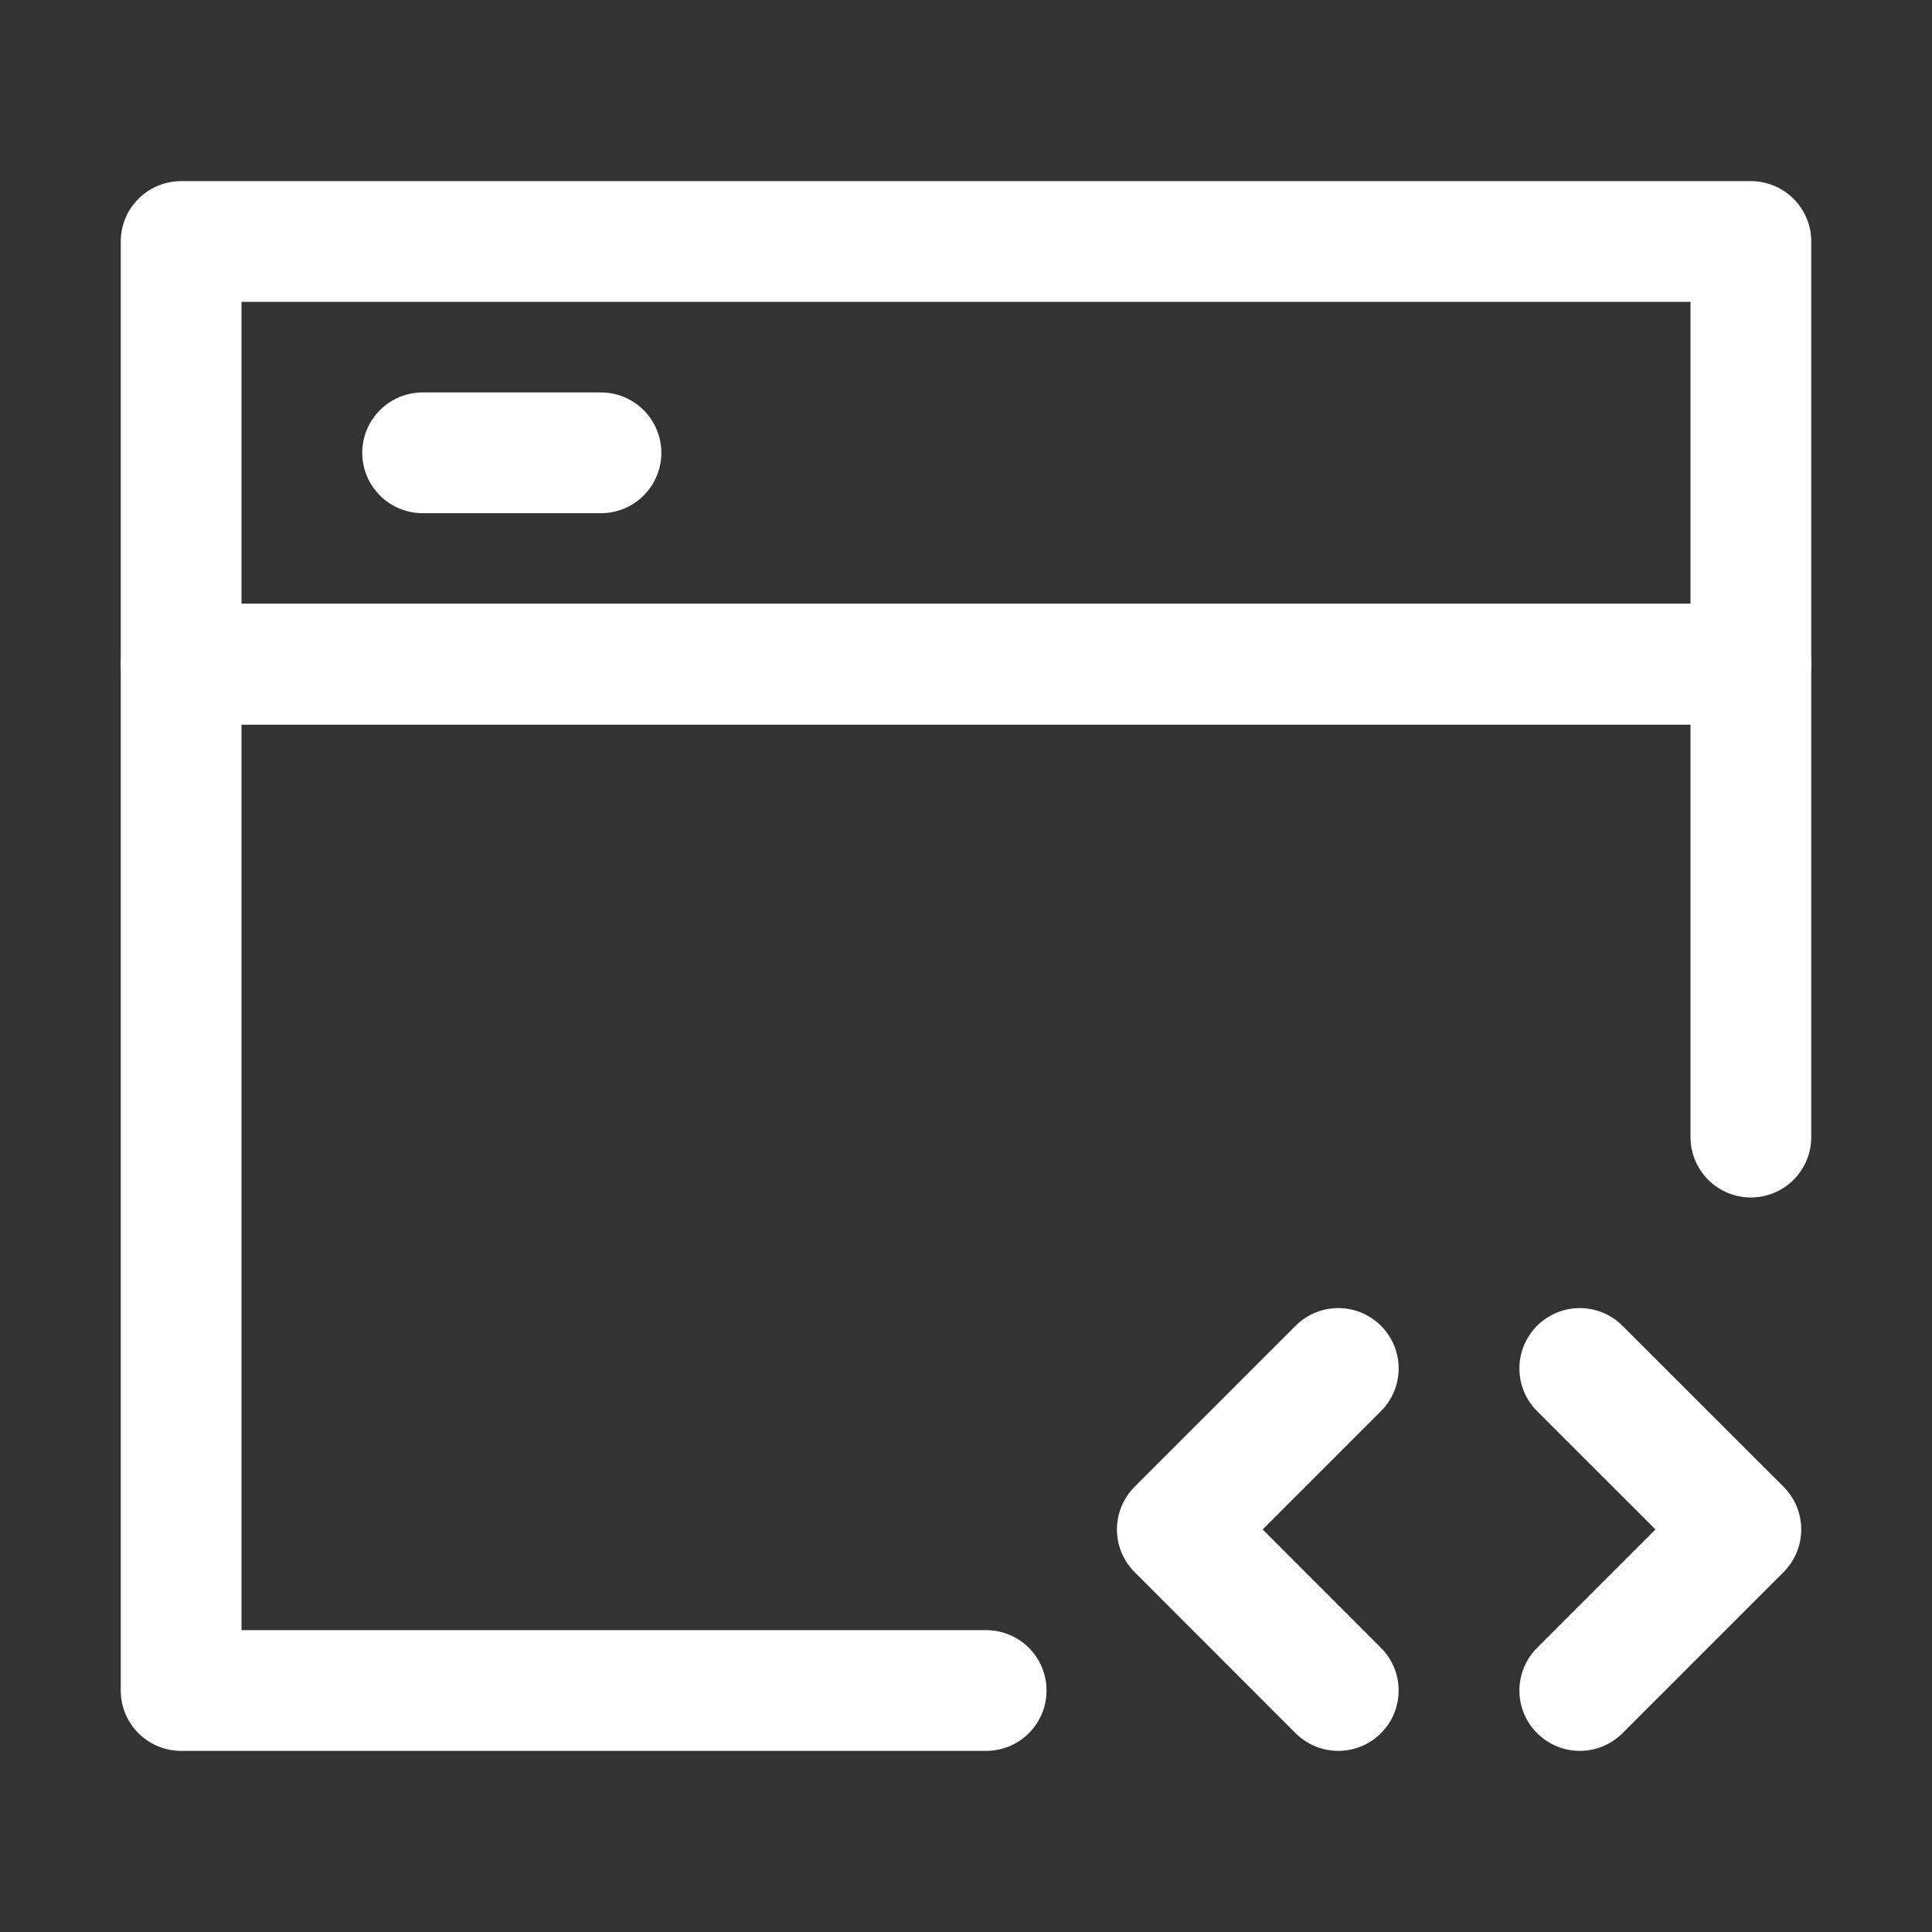
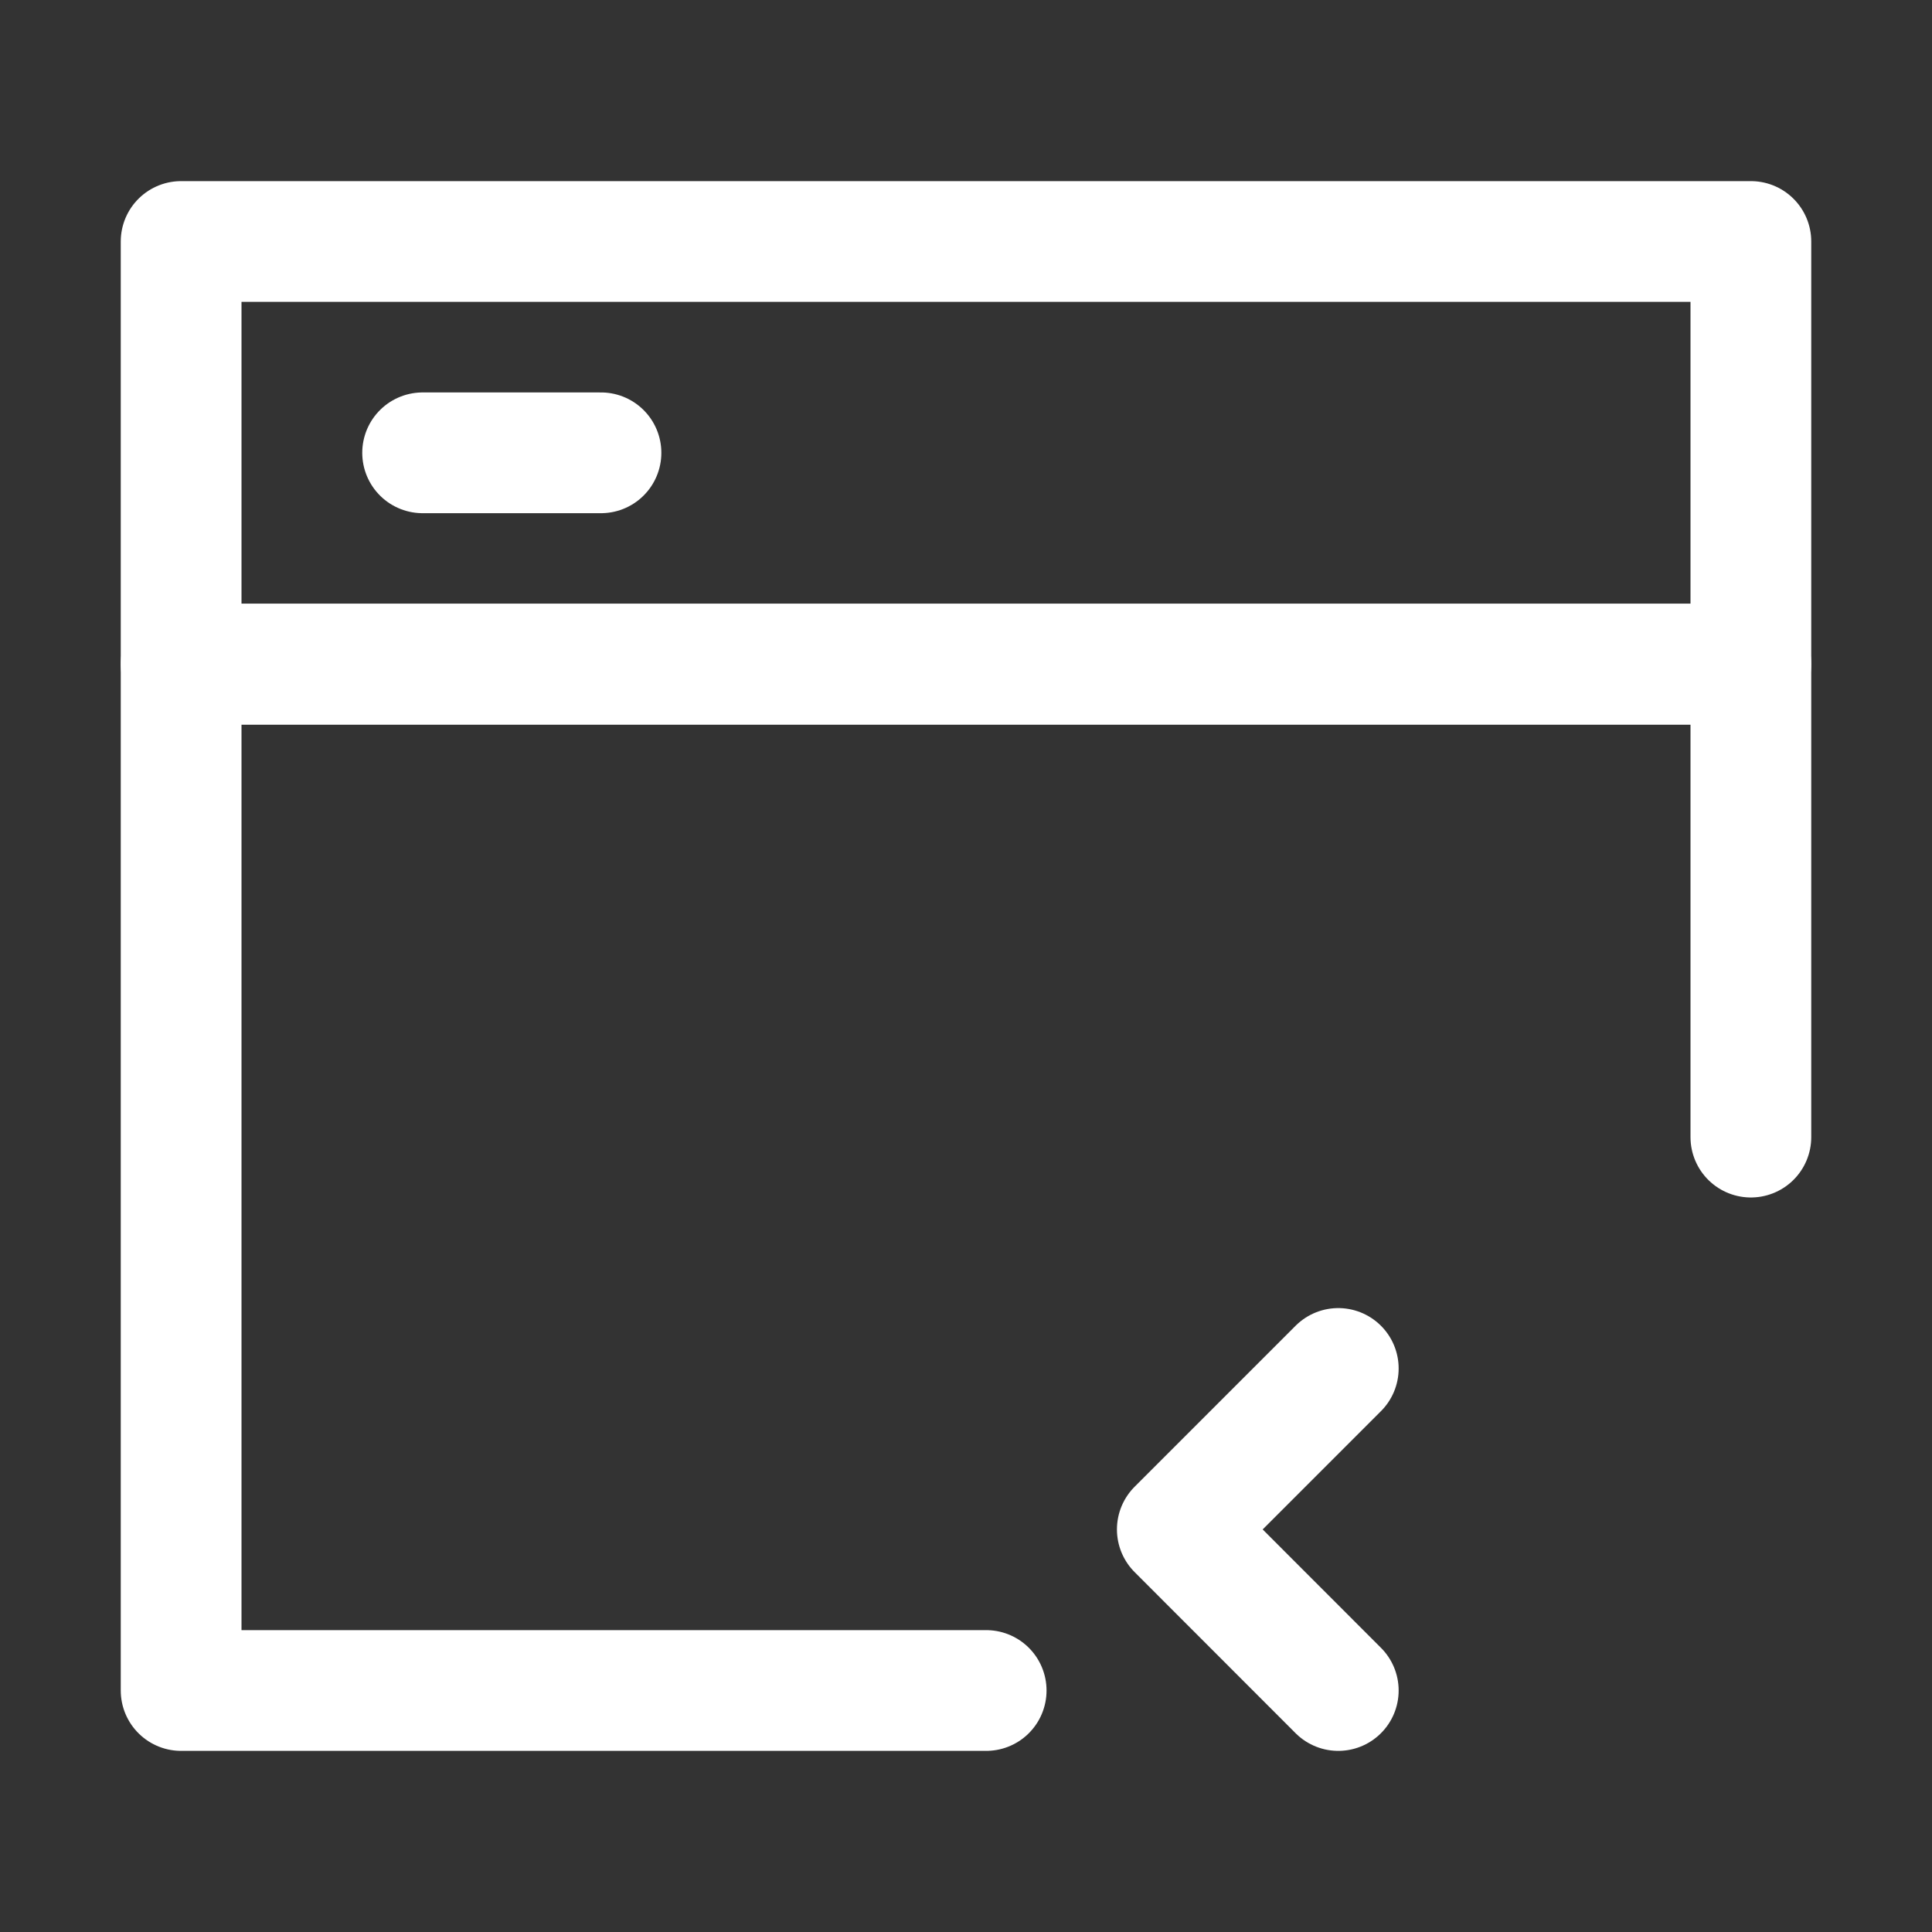
<svg xmlns="http://www.w3.org/2000/svg" width="16px" height="16px" viewBox="0 0 16 16" version="1.1">
  <rect x="0" y="0" width="16" height="16" fill="#333333" stroke="none" />
  <title>短网址服务/16px_duanwangzhifuwu@w</title>
  <g id="短网址服务/16px_duanwangzhifuwu@w" stroke="none" stroke-width="1" fill="none" fill-rule="evenodd" stroke-linejoin="round">
    <g id="编组-2" transform="translate(1.5, 2)" stroke="#FFFFFF">
      <g id="编组" transform="translate(8.25, 9.333)" stroke-linecap="round">
        <polyline id="路径" points="1.333 0 0 1.333 1.333 2.667" />
-         <polyline id="路径" points="3.333 0 4.667 1.333 3.333 2.667" />
      </g>
      <line x1="2" y1="1.75" x2="3.477" y2="1.75" id="路径-2" stroke-linecap="round" />
      <polygon id="1-FL" points="0 5.69266856e-14 13 5.69266856e-14 13 3.5 0 3.5" />
      <polyline id="路径" stroke-linecap="round" points="6.667 12 0 12 0 3.5 13 3.5 13 7.417" />
    </g>
  </g>
</svg>